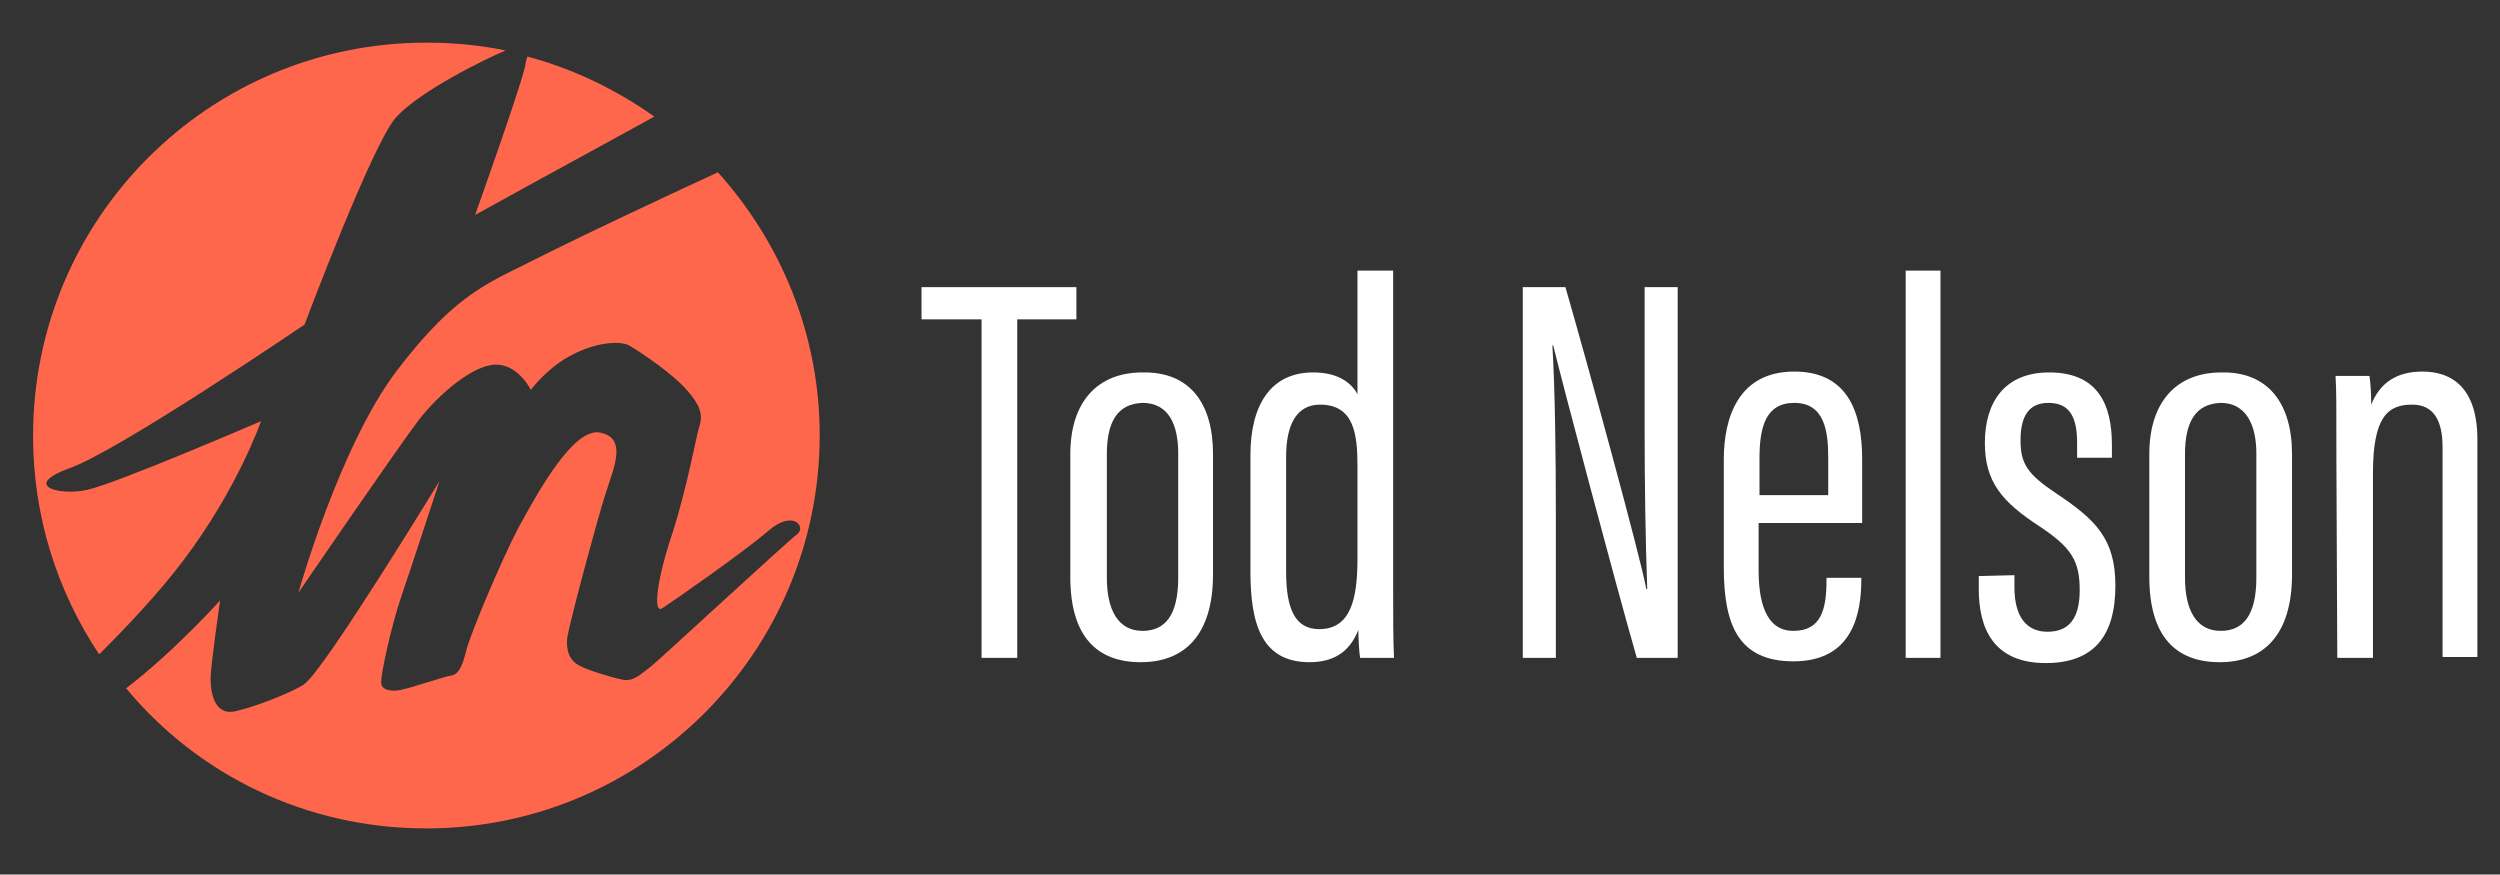
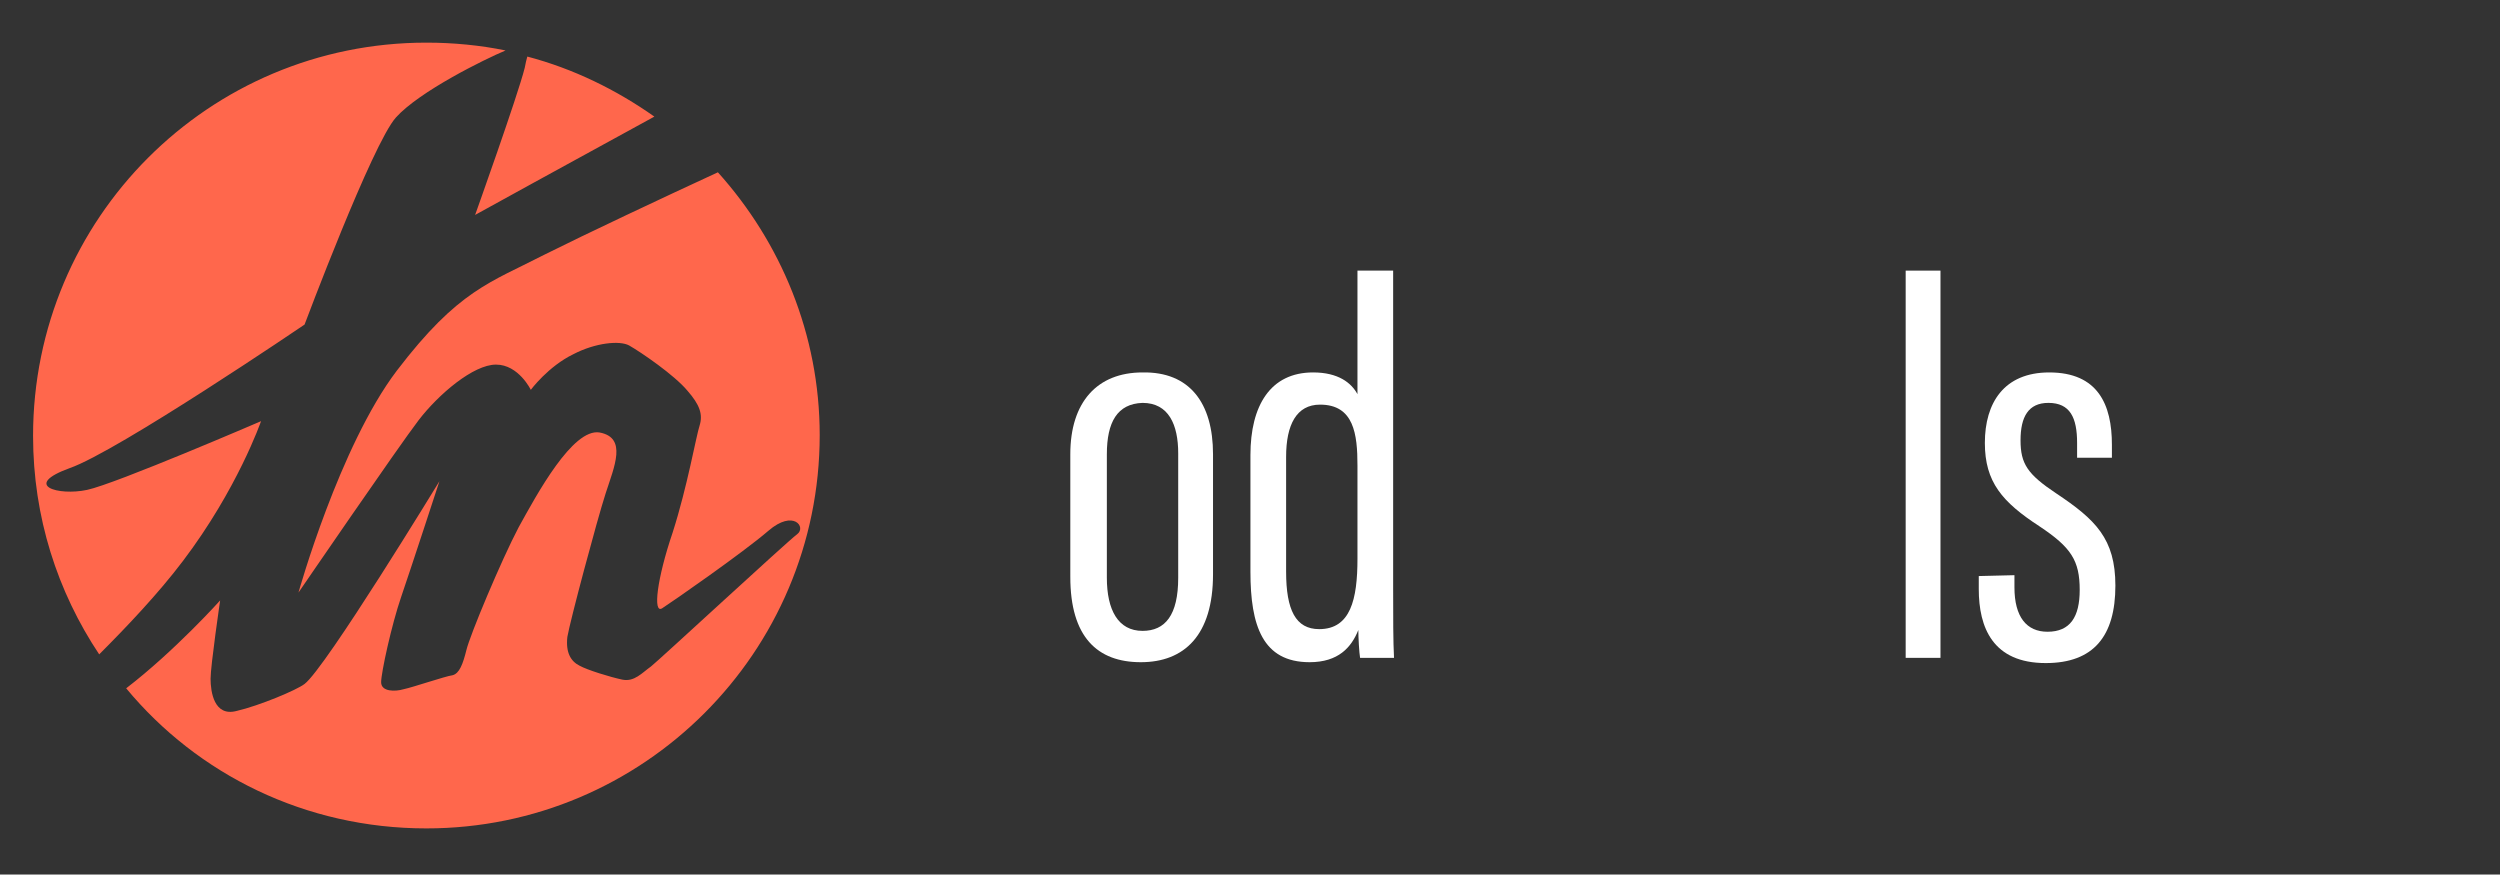
<svg xmlns="http://www.w3.org/2000/svg" version="1.1" id="Layer_1" x="0px" y="0px" viewBox="0 0 287.3 100.5" style="enable-background:new 0 0 287.3 100.5;" xml:space="preserve">
  <rect x="0" y="0" width="287.3" height="100.5" fill="#333333" stroke="none" />
  <style type="text/css">
	.st0{fill:#FF674C;}
	.st1{fill:#FFFFFF;}
</style>
  <g>
    <path class="st0" d="M62.7,29.2c-6.4,3.3-10,4.1-17.1,13.4C39,51.3,34.3,68.1,34.3,68.1s11.5-16.8,13.8-19.8s6.3-6.4,8.9-6.4   c2.6,0,4,2.9,4,2.9s2-2.7,4.9-4.1c2.5-1.3,5.3-1.6,6.4-1c1.4,0.8,5.2,3.4,6.7,5.2c1.4,1.6,1.8,2.7,1.4,4c-0.4,1.2-1.4,7-3.1,12.3   c-1.8,5.3-2.3,9.4-1.2,8.7c1.1-0.7,9.3-6.4,12.2-8.9c2.9-2.5,4.4-0.4,3.3,0.4c-1.1,0.8-15.9,14.5-16.8,15.2c-1,0.7-1.9,1.8-3.3,1.5   s-4-1.1-4.9-1.6c-1-0.5-1.6-1.5-1.4-3.3c0.3-1.8,3.4-13.4,4.4-16.5s2.5-6.4-0.7-7c-3.1-0.5-7.2,7.1-9.3,10.9   c-2,3.8-5.6,12.4-6,14.1c-0.4,1.6-0.8,2.7-1.6,2.9c-0.8,0.1-4.6,1.4-5.6,1.6c-1,0.3-2.6,0.3-2.6-0.8c0-1.1,1.2-6.6,2.3-9.8   c1.1-3.2,4.4-13.3,4.4-13.3S37.4,76.8,35,78.6c-0.9,0.7-5.2,2.5-7.8,3.1c-2.6,0.7-3-2.2-3-3.7s1.1-9,1.1-9s-5.2,5.8-10.8,10.1   C22.7,89,35.1,95.2,49,95.2C73.9,95.2,94.2,75,94.2,50c0-11.6-4.5-22.2-11.7-30.2C76,22.8,67.3,26.9,62.7,29.2 M21,64.5   c6.3-8.3,9-16.1,9-16.1s-16.7,7.2-20,7.9s-7.5-0.5-2-2.5c5.5-1.9,27-16.5,27-16.5s7.8-20.8,10.5-23.8s10.2-6.7,12.6-7.7   c-2.9-0.6-6-0.9-9.1-0.9C24,4.9,3.8,25.1,3.8,50.1c0,9.3,2.8,17.9,7.6,25.1C14.6,72,18.2,68.2,21,64.5 M54.6,24.7   c0,0,4.9-13.7,5.7-16.9c0.1-0.5,0.2-1,0.3-1.3c5.3,1.4,10.2,3.8,14.6,6.9C65.3,18.8,54.6,24.7,54.6,24.7" />
  </g>
-   <polygon class="st1" points="112.8,36.7 105.9,36.7 105.9,33 123.7,33 123.7,36.7 116.9,36.7 116.9,75.6 112.8,75.6 " />
  <g>
    <path class="st1" d="M127.2,52.2v14.2c0,3.7,1.3,6.1,4.1,6.1c2.6,0,4.1-1.8,4.1-6.1V52.1c0-3.3-1.1-5.8-4.1-5.8   C128.4,46.4,127.2,48.5,127.2,52.2 M139.4,52.2V66c0,7-3.3,10.1-8.3,10.1s-8.1-2.9-8.1-9.8V52.2c0-6,3.1-9.4,8.3-9.4   C136.7,42.7,139.4,46.3,139.4,52.2" />
    <path class="st1" d="M147.8,52.5v13.2c0,4.4,1.1,6.6,3.8,6.6c3.6,0,4.4-3.4,4.4-8.1V53.5c0-3.6-0.4-7-4.3-7   C149,46.5,147.8,48.8,147.8,52.5 M160.1,31.1v36.3c0,3.6,0,6.3,0.1,8.2h-3.9c-0.1-0.6-0.2-2.3-0.2-3.2c-0.8,2-2.3,3.7-5.6,3.7   c-5.4,0-6.8-4.2-6.8-10.4V52.3c0-5.7,2.3-9.5,7.2-9.5c2.9,0,4.4,1.2,5.1,2.5V31.1H160.1z" />
-     <path class="st1" d="M175,75.6V33h4.9c2.4,8.3,8.6,30.9,9.3,34.7h0.1c-0.2-5.8-0.3-11.8-0.3-18.8V33h3.8v42.6h-4.7   c-2.5-8.7-8.7-32.1-9.6-35.9h-0.1c0.3,5.1,0.4,12.2,0.4,19.9v16H175z" />
-     <path class="st1" d="M210.1,56.8v-4.2c0-3-0.4-6.3-3.9-6.3c-3.3,0-4,2.8-4,6.4v4.2h7.9V56.8z M202.1,60.1v5.4c0,3.4,0.7,7,4,7   c3.2,0,3.8-2.5,3.8-5.8v-0.3h4v0.2c0,3.8-0.9,9.4-7.8,9.4c-6.4,0-8-4.3-8-10.8V52.8c0-5,1.8-10.1,8.1-10.1c6.1,0,7.8,4.6,7.8,10.1   v7.3C214,60.1,202.1,60.1,202.1,60.1z" />
  </g>
  <rect x="219" y="31.1" class="st1" width="4" height="44.5" />
  <g>
    <path class="st1" d="M231.5,66.1v1.4c0,3.4,1.4,5.1,3.8,5.1c2.6,0,3.7-1.7,3.7-4.8c0-3.4-1-4.9-4.6-7.3c-4.3-2.8-6.3-5.1-6.3-9.6   c0-4.6,2.2-8.1,7.4-8.1c5.6,0,7.2,3.7,7.2,8.3v1.5h-4v-1.7c0-2.9-0.8-4.6-3.3-4.6c-2.3,0-3.2,1.6-3.2,4.3s0.8,3.9,4.1,6.1   c4.5,3,6.8,5.2,6.8,10.6c0,5.8-2.5,8.9-8,8.9c-6.1,0-7.7-4.1-7.7-8.5v-1.5L231.5,66.1L231.5,66.1z" />
-     <path class="st1" d="M251.1,52.2v14.2c0,3.7,1.3,6.1,4.1,6.1c2.6,0,4.1-1.8,4.1-6.1V52.1c0-3.3-1.2-5.8-4.1-5.8   C252.3,46.4,251.1,48.5,251.1,52.2 M263.4,52.2V66c0,7-3.3,10.1-8.3,10.1c-5,0-8.1-2.9-8.1-9.8V52.2c0-6,3.1-9.4,8.3-9.4   C260.6,42.7,263.4,46.3,263.4,52.2" />
-     <path class="st1" d="M268.5,53c0-6.5,0-8.2-0.1-9.8h3.9c0.1,0.7,0.2,1.8,0.2,3.3c1-2.5,2.9-3.8,5.9-3.8c3.4,0,6.3,1.9,6.3,7.8v25   h-4V51.4c0-3.2-1.1-4.9-3.5-4.9c-2.8,0-4.5,1.4-4.5,7.9v21.2h-4.1L268.5,53L268.5,53z" />
  </g>
</svg>